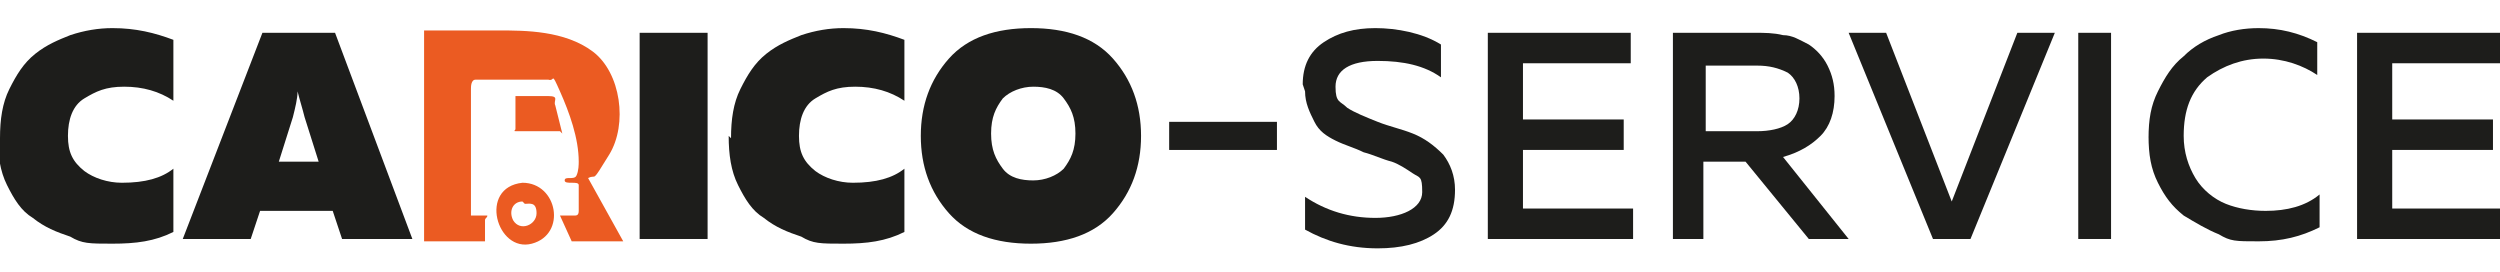
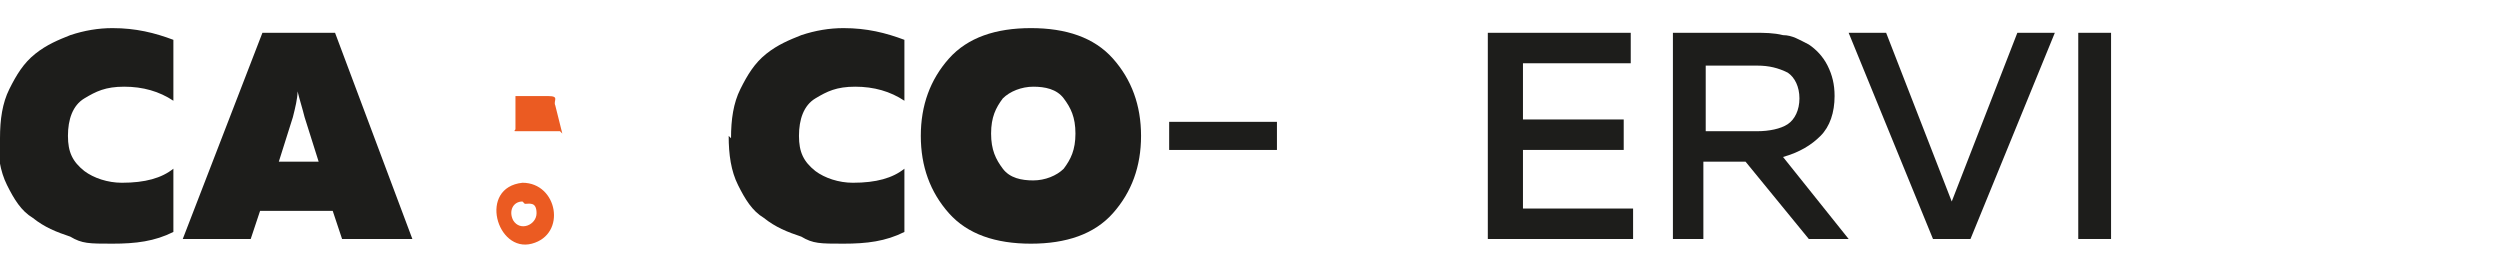
<svg xmlns="http://www.w3.org/2000/svg" id="_Слой_1" data-name="Слой_1" version="1.1" viewBox="0 0 106.7 11.6">
  <defs>
    <style>
      .st0 {
        fill: #1d1d1b;
      }

      .st1 {
        fill: #eb5b22;
      }
    </style>
  </defs>
  <g id="_x36_JRfZs">
    <g>
-       <path class="st1" d="M18,1.3c1.1,0,2.2,0,3.3,0s2.8,0,4,.9,1.5,3.1.7,4.4-.5.8-.9,1l1.5,2.7h-2.2l-.5-1.1h.6c.1,0,.2,0,.2-.2v-1.1c0-.2-.6,0-.6-.2s.4,0,.5-.2.1-.5.1-.6c0-1-.4-2.1-.8-3s-.2-.4-.5-.5h-3.1c-.2,0-.2.3-.2.4,0,.6,0,1.2,0,1.8,0,1.2,0,2.4,0,3.6h.7c0,.1-.1.1-.1.2s0,.3,0,.4v.5h-2.6V1.3Z" />
      <path class="st1" d="M22.3,7.8c1.5,0,1.9,2.2.4,2.6s-2.3-2.4-.4-2.6ZM22.3,8.6c-.4,0-.6.4-.4.8.3.5,1,.2,1-.3s-.3-.4-.5-.4Z" />
      <path class="st1" d="M23.9,5.6c-.1,0-.3,0-.4,0-.4,0-.9,0-1.3,0s-.2,0-.2-.1c0-.5,0-.9,0-1.4.5,0,.9,0,1.4,0s.2.2.3.4c.1.4.2.8.3,1.2Z" />
    </g>
  </g>
  <g>
    <path class="st0" d="M0,5.9c0-.8.1-1.5.4-2.1.3-.6.6-1.1,1.1-1.5.5-.4,1-.6,1.5-.8.6-.2,1.2-.3,1.8-.3,1,0,1.8.2,2.6.5v2.6c-.6-.4-1.3-.6-2.1-.6s-1.2.2-1.7.5-.7.9-.7,1.6.2,1.1.7,1.5c.4.3,1,.5,1.6.5,1,0,1.7-.2,2.2-.6v2.7c-.8.4-1.6.5-2.6.5s-1.3,0-1.8-.3c-.6-.2-1.1-.4-1.6-.8-.5-.3-.8-.8-1.1-1.4-.3-.6-.4-1.3-.4-2.1Z" />
    <path class="st0" d="M10.8,10.2h-3L11.2,1.4h3.1l3.3,8.8h-3l-.4-1.2h-3.1l-.4,1.2ZM12.5,5l-.6,1.9h1.7l-.6-1.9c-.1-.4-.2-.7-.3-1.1,0,.3-.1.7-.2,1.1Z" />
  </g>
  <g>
-     <path class="st0" d="M27.3,1.4h2.9v8.8h-2.9V1.4Z" />
    <path class="st0" d="M31.2,5.9c0-.8.1-1.5.4-2.1.3-.6.6-1.1,1.1-1.5.5-.4,1-.6,1.5-.8.6-.2,1.2-.3,1.8-.3,1,0,1.8.2,2.6.5v2.6c-.6-.4-1.3-.6-2.1-.6s-1.2.2-1.7.5-.7.9-.7,1.6.2,1.1.7,1.5c.4.3,1,.5,1.6.5,1,0,1.7-.2,2.2-.6v2.7c-.8.4-1.6.5-2.6.5s-1.3,0-1.8-.3c-.6-.2-1.1-.4-1.6-.8-.5-.3-.8-.8-1.1-1.4-.3-.6-.4-1.3-.4-2.1Z" />
    <path class="st0" d="M40.5,9.1c-.8-.9-1.2-2-1.2-3.3s.4-2.4,1.2-3.3,2-1.3,3.5-1.3,2.7.4,3.5,1.3,1.2,2,1.2,3.3-.4,2.4-1.2,3.3-2,1.3-3.5,1.3-2.7-.4-3.5-1.3ZM45.4,7.2c.3-.4.5-.8.5-1.5s-.2-1.1-.5-1.5c-.3-.4-.8-.5-1.3-.5s-1,.2-1.3.5c-.3.4-.5.8-.5,1.5s.2,1.1.5,1.5c.3.4.8.5,1.3.5s1-.2,1.3-.5Z" />
  </g>
  <g>
    <path class="st0" d="M49.9,5.2h4.6v1.2h-4.6v-1.2Z" />
-     <path class="st0" d="M55.6,3.6c0-.8.3-1.4.9-1.8.6-.4,1.3-.6,2.2-.6s2,.2,2.8.7v1.4c-.7-.5-1.6-.7-2.7-.7-1.2,0-1.8.4-1.8,1.1s.2.6.5.9c.3.2.8.4,1.3.6.5.2,1,.3,1.5.5.5.2.9.5,1.3.9.3.4.5.9.5,1.5,0,.9-.3,1.5-.9,1.9-.6.4-1.4.6-2.4.6-1.2,0-2.2-.3-3.1-.8v-1.4c.9.6,1.9.9,3,.9s2-.4,2-1.1-.1-.6-.4-.8-.6-.4-.9-.5c-.4-.1-.8-.3-1.2-.4-.4-.2-.8-.3-1.2-.5s-.7-.4-.9-.8c-.2-.4-.4-.8-.4-1.3Z" />
    <path class="st0" d="M63.5,1.4h6.1v1.3h-4.6v2.4h4.3v1.3h-4.3v2.5h4.7v1.3h-6.2V1.4Z" />
    <path class="st0" d="M72.8,10.2h-1.4V1.4h3.5c.4,0,.8,0,1.2.1.4,0,.7.2,1.1.4.3.2.6.5.8.9.2.4.3.8.3,1.3,0,.7-.2,1.3-.6,1.7-.4.4-.9.7-1.6.9l2.8,3.5h-1.7l-2.7-3.3h-1.8v3.3ZM72.8,2.7v2.9h2.2c.5,0,1-.1,1.3-.3s.5-.6.5-1.1-.2-.9-.5-1.1c-.4-.2-.8-.3-1.3-.3h-2.2Z" />
    <path class="st0" d="M84,10.2h-1.5l-3.6-8.8h1.6l2.8,7.2,2.8-7.2h1.6l-3.6,8.8Z" />
    <path class="st0" d="M88.7,1.4h1.4v8.8h-1.4V1.4Z" />
-     <path class="st0" d="M91.7,5.9c0-.8.1-1.4.4-2,.3-.6.6-1.1,1.1-1.5.4-.4.9-.7,1.5-.9.5-.2,1.1-.3,1.7-.3.9,0,1.7.2,2.5.6v1.4c-.6-.4-1.4-.7-2.3-.7s-1.7.3-2.4.8c-.7.6-1,1.4-1,2.5,0,.7.2,1.3.5,1.8s.8.9,1.3,1.1c.5.2,1.1.3,1.7.3.9,0,1.7-.2,2.3-.7v1.4c-.8.4-1.6.6-2.6.6s-1.2,0-1.7-.3c-.5-.2-1-.5-1.5-.8-.5-.4-.8-.8-1.1-1.4-.3-.6-.4-1.2-.4-2Z" />
-     <path class="st0" d="M100.6,1.4h6.1v1.3h-4.6v2.4h4.3v1.3h-4.3v2.5h4.7v1.3h-6.2V1.4Z" />
  </g>
</svg>